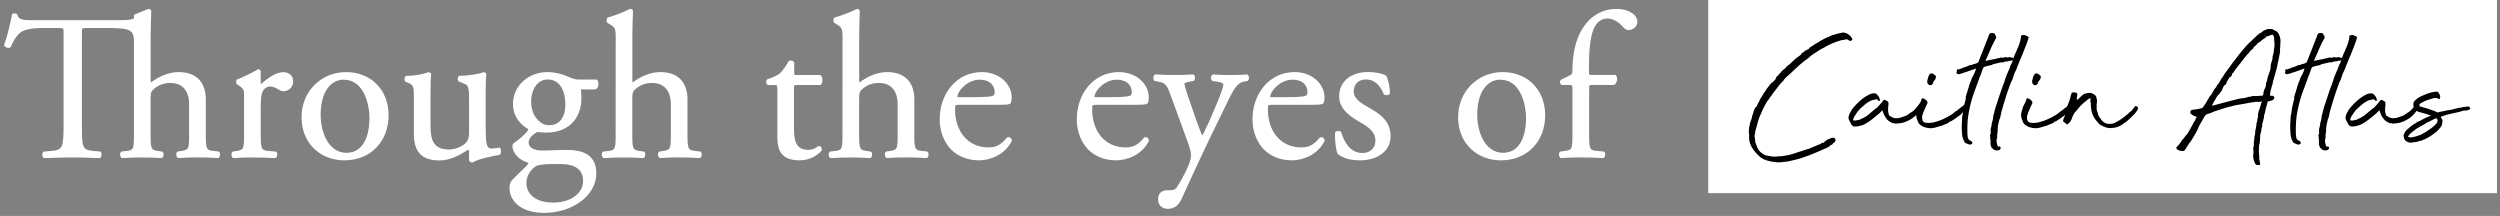
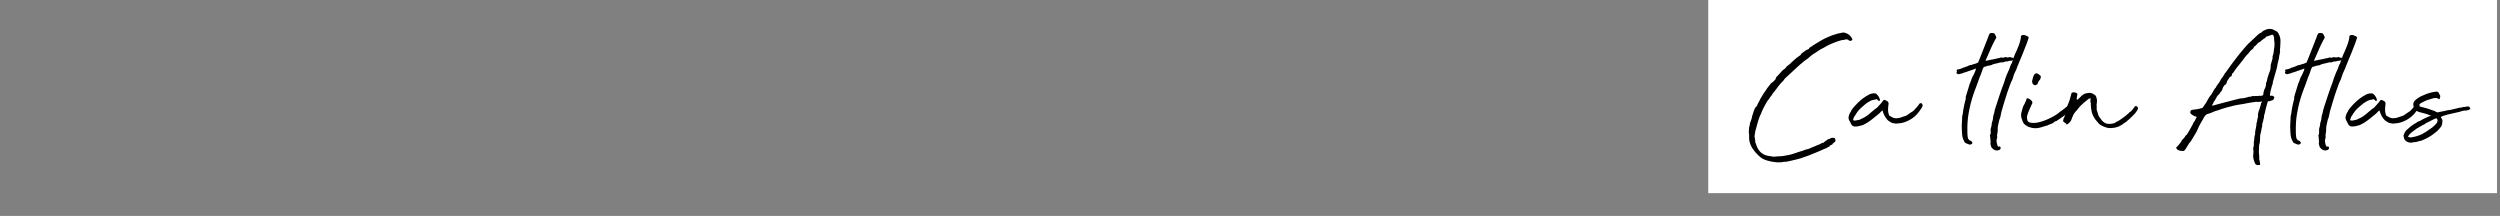
<svg xmlns="http://www.w3.org/2000/svg" width="521" height="45" fill="none">
  <rect width="100%" height="100%" fill="#808080" stroke="none" />
-   <path d="M13.41 7.06c0-1.33 0-1.37-1.29-1.37H9.33c-1.84 0-4.2.09-5.28 1.07-1.03.94-1.46 1.89-1.93 2.96-.34.26-.94.04-1.12-.3.7-1.93 1.34-4.67 1.64-6.39.13-.09.69-.13.82 0 .26 1.37 1.67 1.33 3.65 1.33h17.8c2.36 0 3.04-.26 3.17-.6v-.6L30.95 2c.17 0 .34.09.43.26-.04 1.29-.13 3.43-.13 5.32v9.01c0 .39.04.73.17.81 1.54-1.2 3.6-2.23 5.79-2.23 4.08 0 5.53 2.53 5.53 5.53v7.16c0 3.09.09 3.56 1.63 3.73l1.16.13c.3.21.21.94-.09 1.07-1.54-.09-2.79-.13-4.29-.13s-2.83.04-3.99.13c-.3-.13-.39-.86-.09-1.07l.86-.13c1.59-.26 1.63-.64 1.63-3.73v-6.13c0-2.75-1.33-4.59-4.07-4.59-1.46 0-2.57.51-3.35 1.16-.77.64-.9.86-.9 2.36v7.21c0 3.09.09 3.52 1.63 3.73l.9.13c.3.17.21.94-.09 1.07-1.29-.09-2.53-.13-4.03-.13-1.5 0-2.83.04-4.2.13-.3-.13-.39-.86-.09-1.07l1.07-.13c1.59-.17 1.63-.64 1.63-3.73V8.69c0-2.7-.99-3-6-3h-3.9c-1.29 0-1.24.04-1.24 1.46v19.09c0 4.5.09 5.15 2.57 5.36l1.37.13c.26.17.17.94-.09 1.07-2.44-.09-3.9-.13-5.62-.13-1.72 0-3.22.04-5.96.13-.26-.13-.34-.86 0-1.07l1.54-.13c2.44-.21 2.66-.86 2.66-5.36V7.06h.02zm37.61 13.3c0-1.67 0-1.89-1.16-2.66l-.39-.26c-.17-.17-.17-.64.04-.77.99-.34 3.26-1.46 4.33-2.1.21.04.34.13.34.3v2.49c0 .21.04.34.13.39 1.5-1.24 3.13-2.57 4.72-2.57 1.07 0 1.93.69 1.93 1.72 0 1.42-1.16 1.97-1.84 1.97-.43 0-.64-.13-.94-.3-.64-.43-1.29-.69-1.89-.69-.69 0-1.2.39-1.54.86-.43.6-.56 1.84-.56 3.3v5.83c0 3.09.09 3.6 1.72 3.73l1.54.13c.3.21.21.94-.09 1.07-2.02-.09-3.26-.13-4.76-.13s-2.83.04-3.95.13c-.3-.13-.39-.86-.09-1.07l.82-.13c1.59-.26 1.63-.64 1.63-3.73v-7.51h.01zm29.81 3.69c0 5.36-3.69 9.22-9.05 9.22-4.93 0-8.79-3.47-8.79-8.84 0-5.37 4.07-9.26 9.14-9.26s8.71 3.6 8.71 8.88h-.01zm-9.22-7.59c-2.83 0-4.93 2.7-4.93 7.42 0 3.9 1.76 8.11 5.53 8.11 3.77 0 4.93-3.95 4.93-7.25 0-3.65-1.46-8.28-5.53-8.28zm17.97 9.91c0 2.96.73 4.93 3.99 4.93 1.16 0 2.53-.47 3.47-1.29.56-.51.86-1.16.86-2.49v-7.03c0-2.79-.3-2.87-1.59-3.39l-.56-.21c-.3-.17-.3-.77.04-.94 1.72-.04 4.07-.34 5.02-.77.21.04.34.13.39.3-.09.81-.13 2.14-.13 3.73v7.21c0 3.39.13 4.68 1.33 4.68.51 0 1.07-.09 1.67-.21.26.21.3 1.07-.04 1.24-1.67.34-4.16.77-5.62 1.59-.21 0-.43-.13-.51-.3v-1.76c0-.39-.13-.6-.39-.6-1.29.81-3.39 2.23-5.92 2.23-3.77 0-5.19-1.89-5.19-5.36v-7.16c0-2.7 0-3.09-1.29-3.65l-.51-.21c-.26-.21-.21-.81.09-.94 1.97-.04 3.65-.43 4.59-.77.26.04.39.13.43.3-.09.73-.13 1.63-.13 3.73v7.16-.02zm34.69-9.65c.47.21.39 1.67-.26 1.76h-3.09c.09.73.09 1.46.09 2.19 0 2.96-1.76 6.82-7.21 6.82-.77 0-1.37-.09-1.89-.13-.52.3-1.89 1.12-1.89 2.36 0 .99.99 1.8 3 1.8 1.46 0 3.22-.13 5.1-.13 2.4 0 6.01.43 6.01 4.72 0 4.68-5.1 8.11-10.68 8.11-5.28 0-7.12-2.83-7.12-4.98 0-.69.17-1.24.47-1.59.73-.77 1.93-1.89 2.92-2.87.39-.39.73-.77.34-1.03-1.67-.43-3.13-1.89-3.13-3.39 0-.21.17-.39.64-.73.73-.47 1.54-1.2 2.27-1.97.21-.26.43-.6.43-.82-1.46-.77-3.22-2.44-3.22-5.19 0-3.69 3.17-6.48 6.99-6.48 1.63 0 3.13.43 4.12.86 1.37.6 1.67.69 2.62.69h3.49zm-8.96 17.32c-1.37 0-3.09.09-3.69.47-1.03.64-2.06 1.97-2.06 3.6 0 2.32 1.84 4.25 5.75 4.25s6.35-2.14 6.35-4.59c0-2.62-1.8-3.73-4.89-3.73h-1.46zm2.66-12.26c0-2.92-1.2-5.36-3.82-5.36-2.06 0-3.6 1.89-3.6 4.8s1.84 5.02 3.9 5.02c2.32 0 3.52-1.84 3.52-4.46zm10.5-13.3c0-2.53-.04-2.79-1.33-3.56l-.43-.26c-.21-.13-.21-.73 0-.86 1.07-.34 3.09-.99 4.63-1.8.17 0 .34.09.43.26-.04 1.29-.13 3.43-.13 5.32v9.01c0 .39.04.73.17.81 1.54-1.2 3.6-2.23 5.79-2.23 4.07 0 5.53 2.53 5.53 5.53v7.16c0 3.09.09 3.56 1.63 3.73l1.16.13c.3.21.21.94-.09 1.07-1.54-.09-2.79-.13-4.29-.13s-2.83.04-3.99.13c-.3-.13-.39-.86-.09-1.07l.86-.13c1.59-.26 1.63-.64 1.63-3.73v-6.13c0-2.75-1.33-4.59-4.07-4.59-1.46 0-2.57.51-3.35 1.16-.77.64-.9.86-.9 2.36v7.21c0 3.09.09 3.52 1.63 3.73l.9.13c.3.17.21.94-.09 1.07-1.29-.09-2.53-.13-4.03-.13-1.5 0-2.83.04-4.2.13-.3-.13-.39-.86-.09-1.07l1.07-.13c1.59-.17 1.63-.64 1.63-3.73V8.48h.02zm37.62 9.09c-.73 0-.77.13-.77 1.03v8.02c0 2.49.3 4.76 3.13 4.76.43 0 .82-.09 1.16-.21.39-.13.94-.6 1.07-.6.34 0 .51.47.43.73-.77.9-2.32 1.97-4.5 1.97-3.69 0-4.46-2.06-4.46-4.63v-9.82c0-1.16-.04-1.24-.9-1.24h-1.2c-.26-.17-.3-.64-.13-.9 1.24-.39 2.32-.94 2.75-1.33.56-.51 1.37-1.67 1.8-2.53.21-.09.73-.09.9.21v1.93c0 .77.04.81.77.81h4.76c.51.39.43 1.54.04 1.8h-4.85zm9.65-9.09c0-2.53-.04-2.79-1.33-3.56l-.43-.26c-.21-.13-.21-.73 0-.86 1.07-.34 3.09-.99 4.63-1.8.17 0 .34.09.43.26-.04 1.29-.13 3.43-.13 5.32v9.01c0 .39.04.73.17.81 1.54-1.2 3.6-2.23 5.79-2.23 4.07 0 5.53 2.53 5.53 5.53v7.16c0 3.09.09 3.56 1.63 3.73l1.16.13c.3.21.21.94-.09 1.07-1.54-.09-2.79-.13-4.29-.13s-2.83.04-3.99.13c-.3-.13-.39-.86-.09-1.07l.86-.13c1.59-.26 1.63-.64 1.63-3.73v-6.13c0-2.75-1.33-4.59-4.07-4.59-1.46 0-2.57.51-3.35 1.16-.77.64-.9.86-.9 2.36v7.21c0 3.09.09 3.52 1.63 3.73l.9.13c.3.17.21.94-.09 1.07-1.29-.09-2.53-.13-4.03-.13-1.5 0-2.83.04-4.2.13-.3-.13-.39-.86-.09-1.07l1.07-.13c1.59-.17 1.63-.64 1.63-3.73V8.48h.02zm24.31 13.21c-1.12 0-1.16.09-1.16 1.16 0 4.33 2.53 8.02 7.12 8.02 1.42 0 2.62-.43 3.95-2.1.43-.13.73.13.77.51-1.42 2.92-4.5 3.99-6.73 3.99-2.79 0-4.98-1.2-6.22-2.83-1.29-1.67-1.8-3.69-1.8-5.58 0-5.28 3.47-9.69 8.62-9.69 3.69 0 6.09 2.53 6.09 5.1 0 .6-.09.94-.17 1.12-.13.26-.73.3-2.53.3h-7.94zm2.66-1.29c3.17 0 4.12-.17 4.46-.43.13-.09.26-.26.26-.81 0-1.2-.81-2.7-3.3-2.7-2.49 0-4.72 2.32-4.76 3.73 0 .09 0 .21.3.21h3.05-.01zm25.91 1.29c-1.12 0-1.16.09-1.16 1.16 0 4.33 2.53 8.02 7.12 8.02 1.42 0 2.62-.43 3.95-2.1.43-.13.73.13.77.51-1.42 2.92-4.5 3.99-6.73 3.99-2.79 0-4.98-1.2-6.22-2.83-1.29-1.67-1.8-3.69-1.8-5.58 0-5.28 3.47-9.69 8.62-9.69 3.69 0 6.09 2.53 6.09 5.1 0 .6-.09.94-.17 1.12-.13.26-.73.3-2.53.3h-7.94zm2.66-1.29c3.17 0 4.12-.17 4.46-.43.13-.09.26-.26.26-.81 0-1.2-.81-2.7-3.3-2.7-2.49 0-4.72 2.32-4.76 3.73 0 .09 0 .21.3.21h3.05-.01zm10.2 21.11c0-1.16.77-1.72 1.72-1.72h.81c.69 0 1.12-.3 1.42-.77 1.24-1.93 2.1-3.73 2.49-4.76.13-.34.43-1.24.43-1.84 0-.86-.17-1.37-.73-2.96l-3.35-9.18c-.73-2.02-1.03-3.05-2.53-3.35l-1.07-.21c-.26-.21-.21-.94.13-1.07 1.37.09 2.66.13 4.08.13 1.16 0 2.36-.04 3.73-.13.34.13.39.86.09 1.07l-1.07.21c-.6.13-.94.26-.94.56 0 .51.99 3.3 1.24 4.03l1.37 3.95c.26.69 1.07 2.96 1.24 3.05.13-.09.81-1.42 1.59-3.17l1.46-3.39c.94-2.23 1.5-3.82 1.5-4.29 0-.3-.26-.6-1.03-.73l-1.33-.21c-.3-.21-.26-.94.09-1.07 1.37.09 2.66.13 3.77.13 1.11 0 2.06-.04 3.26-.13.34.17.39.81.09 1.07l-.73.13c-1.42.26-2.19 1.5-3.65 4.55l-2.4 4.93c-1.42 2.87-4.93 10.34-7.03 15.01-.73 1.63-1.76 2.02-2.75 2.02-1.24 0-1.89-.77-1.89-1.84l-.01-.02zm23.76-19.82c-1.12 0-1.16.09-1.16 1.16 0 4.33 2.53 8.02 7.12 8.02 1.42 0 2.62-.43 3.95-2.1.43-.13.73.13.77.51-1.42 2.92-4.5 3.99-6.73 3.99-2.79 0-4.98-1.2-6.22-2.83-1.29-1.67-1.8-3.69-1.8-5.58 0-5.28 3.47-9.69 8.62-9.69 3.69 0 6.09 2.53 6.09 5.1 0 .6-.09.94-.17 1.12-.13.26-.73.3-2.53.3h-7.94zm2.66-1.29c3.17 0 4.12-.17 4.46-.43.13-.09.26-.26.26-.81 0-1.2-.82-2.7-3.3-2.7s-4.72 2.32-4.76 3.73c0 .09 0 .21.3.21h3.04zm20.93-4.46c.39.94.69 2.32.69 3.47-.17.3-.81.39-1.03.13-.73-1.89-2.02-3.13-3.77-3.13s-2.75 1.07-2.75 2.62c0 1.76 1.8 2.7 3.3 3.56 2.27 1.29 4.38 2.75 4.38 5.79 0 3.26-3 4.89-6.18 4.89-2.02 0-3.52-.43-4.59-1.29-.34-.81-.6-2.92-.51-4.33.21-.26.77-.3.99-.04.73 2.36 2.1 4.42 4.55 4.42 1.54 0 2.87-.9 2.87-2.75 0-1.97-1.72-3.05-3.3-3.95-2.49-1.42-4.25-2.92-4.25-5.28 0-3.13 2.57-4.89 5.83-4.89 1.8 0 3.39.43 3.77.77v.01zm33.03 8.11c0 5.36-3.69 9.22-9.05 9.22-4.93 0-8.79-3.47-8.79-8.84 0-5.37 4.07-9.26 9.14-9.26s8.71 3.6 8.71 8.88h-.01zm-9.22-7.59c-2.83 0-4.93 2.7-4.93 7.42 0 3.9 1.76 8.11 5.53 8.11 3.77 0 4.93-3.95 4.93-7.25 0-3.65-1.46-8.28-5.53-8.28zm19.12 1.11c-.73 0-.73.09-.73 1.24v9.05c0 3.09.09 3.6 1.63 3.73l1.54.13c.3.21.21.94-.09 1.07-1.93-.09-3.17-.13-4.68-.13-1.51 0-2.83.04-4.12.13-.3-.13-.39-.86-.09-1.07l.99-.13c1.59-.21 1.63-.64 1.63-3.73v-9.05c0-1.16 0-1.24-.86-1.24h-1.5c-.26-.17-.3-.56-.13-.81l1.84-.9c.34-.17.64-.43.64-.86 0-2.49.3-5.15 1.33-7.55 1.07-2.44 3.47-5.45 7.72-5.45 2.27 0 4.2 1.03 4.2 2.57 0 .86-.82 1.54-1.63 1.54-.47 0-.73-.17-1.03-.51-.81-.94-2.02-1.89-3.43-1.89-1.33 0-2.4.81-3.05 2.36-.77 1.97-.94 5.1-.94 7.25v1.24c0 1.16 0 1.2.73 1.2h4.89c.47.43.17 1.63-.3 1.8h-4.59l.03.01z" fill="#fff" stroke="#fff" stroke-width=".29" stroke-linecap="round" stroke-linejoin="round" />
  <path d="M520.37 0H356v40.25h164.37V0z" fill="#fff" />
  <path d="M364.46 27.86v-.63c.03-.18.04-.35.04-.51 0-.16.04-.31.12-.47.03-.37.11-.72.25-1.06.14-.34.24-.69.29-1.06.08-.18.14-.37.2-.57.05-.2.12-.4.2-.61.03-.05.05-.11.08-.18.03-.06.05-.14.08-.22.08-.13.18-.24.29-.33.12-.09.19-.22.22-.37.05-.13.1-.24.16-.33.05-.09.1-.19.16-.29l.35-.71c.18-.29.36-.58.53-.86.17-.29.36-.56.57-.82.13-.24.28-.46.45-.67.17-.21.33-.42.49-.63.13-.16.27-.29.43-.39.08-.05.16-.12.24-.2l.2-.2c.16-.16.25-.3.27-.43.03-.13.08-.24.16-.31l.24-.24.82-.9c.08-.1.17-.2.27-.27.1-.08.22-.17.35-.27.13-.08.23-.18.29-.29.06-.12.15-.22.25-.29.31-.21.6-.44.86-.71.26-.26.55-.52.86-.78.1-.1.21-.19.31-.26.1-.06.22-.15.35-.26.08-.05.16-.1.24-.16.08-.05.16-.13.24-.24l.16-.24c.21-.13.41-.27.61-.43.2-.16.44-.29.73-.39.1-.05.17-.12.2-.2.1-.16.27-.29.51-.39.21-.16.44-.31.69-.47.25-.16.49-.3.73-.43.31-.21.62-.39.92-.55.3-.16.59-.3.88-.43.26-.1.5-.21.73-.31.22-.1.48-.2.77-.27.29-.1.58-.19.88-.26.3-.07.59-.12.88-.18.1-.03.2-.03.27 0 .42.08.78.24 1.08.49.3.25.52.53.65.84.05.16 0 .26-.16.31-.05.03-.12.05-.2.08-.08.03-.16.01-.24-.04a.91.91 0 01-.24-.16c-.13-.1-.34-.13-.63-.08-.13.05-.27.09-.41.1-.14.01-.28.03-.41.06-1.2.34-2.29.78-3.26 1.33-.21.13-.42.25-.63.35-.21.1-.42.22-.63.35-.31.21-.63.42-.96.63-.33.21-.65.43-.96.67-.26.26-.55.5-.86.71-.31.21-.61.45-.9.71l-.39.31-2.9 2.67c-.1.08-.25.24-.43.47l-.16.24c-.39.37-.73.75-1.02 1.14-.29.39-.59.78-.9 1.18-.13.13-.24.27-.33.43-.09.16-.19.3-.29.43-.13.13-.25.29-.35.47-.1.18-.24.35-.39.51-.24.39-.46.8-.69 1.22-.22.42-.43.85-.61 1.3-.03.16-.09.3-.2.43-.21.5-.39 1-.53 1.51s-.28 1.01-.41 1.51c-.08.18-.12.37-.14.55-.01.18-.05.38-.1.59-.03.18-.03.37 0 .55.08.37.12.71.12 1.02 0 .1.04.17.12.2.16.6.39 1.11.71 1.53.13.16.27.3.43.43.16.13.35.26.59.39.29.13.59.22.92.27.33.05.65.1.96.16.13 0 .26 0 .39-.02.13-.01.26-.02.39-.02.05 0 .12 0 .2-.02.08-.01.16-.02.24-.02.37 0 .73-.03 1.08-.1.35-.07.69-.12 1-.18.44-.1.89-.24 1.33-.39.44-.15.89-.3 1.33-.43.18-.05.35-.11.51-.18.16-.06.34-.12.55-.18.21-.03.39-.08.55-.16.29-.13.56-.25.82-.35.26-.1.54-.22.82-.35.13-.05.27-.1.43-.16.16-.05.3-.13.43-.24l.12-.08c.21.03.36-.02.45-.14.09-.12.23-.23.41-.33.1-.08.17-.13.2-.16s.04-.05.04-.06c0-.01.02-.02.06-.02.04 0 .12-.03.25-.08.1 0 .18-.03.24-.08.18-.16.43-.21.75-.16h.08c.05 0 .1.03.16.08.05.05.09.1.12.16 0 .05 0 .11.02.18.01.07.02.12.02.18 0 .03 0 .04-.02.04s-.02.01-.02.04v.04l-.27.27c-.13.08-.21.14-.24.18-.03.04-.04.07-.04.1s-.01.05-.04.06c-.03.01-.1.06-.24.14-.24.08-.34.14-.31.18.03.04-.05.11-.24.22-.24.1-.37.17-.39.2-.03.03-.03.04-.02.04.01 0 0 0-.04.02-.04.01-.18.06-.41.14l-.35.16c-.52.24-1.03.45-1.51.65s-.99.4-1.51.61l-.78.27c-.55.21-1.12.39-1.71.53-.59.14-1.17.28-1.75.41l-.55.08h-.22c-.09 0-.18.01-.25.04-.63.1-1.24.1-1.84 0-.08-.03-.22-.04-.43-.04-.18-.05-.37-.1-.57-.14-.2-.04-.41-.1-.65-.18-.52-.16-.97-.4-1.35-.73-.38-.33-.75-.71-1.12-1.16-.34-.42-.62-.86-.82-1.33-.21-.5-.31-.99-.31-1.49v-.82h-.04l-.02-.01zm30.42-2.16c-.24 0-.45-.04-.63-.12-.21-.1-.42-.23-.63-.37-.21-.14-.38-.32-.51-.53-.34-.44-.59-.95-.75-1.53 0-.08-.04-.12-.12-.12l-.67.67c-.39.31-.78.63-1.16.94-.38.31-.77.6-1.16.86-.26.16-.52.3-.77.43s-.52.22-.8.27c-.29.1-.62.16-.98.16-.47.05-.81-.18-1.02-.71l-.31-.59c-.16-.31-.17-.65-.04-1.02.05-.21.14-.41.26-.59s.22-.37.29-.55l.43-.55c.37-.42.75-.82 1.16-1.2.41-.38.83-.71 1.28-1l.67-.39c.37-.21.76-.31 1.18-.31.24 0 .41.07.51.2.34.31.56.69.67 1.14 0 .05-.03.13-.08.24-.08.05-.13.05-.16 0l-.27-.24c-.13-.13-.25-.16-.35-.08-.21.05-.42.1-.63.14-.21.04-.42.12-.63.26-.47.24-.9.55-1.3.94-.1.05-.2.13-.27.24-.55.42-1.03.99-1.45 1.73-.21.24-.35.54-.43.9-.05.1-.03.16.08.16.08.03.16.04.24.04h.2c.18-.05.37-.09.57-.12.2-.03.37-.09.53-.2.76-.31 1.44-.76 2.04-1.33l.94-.78c.08-.05.15-.1.22-.14.06-.04.12-.08.18-.14.21-.24.41-.46.61-.67.2-.21.4-.46.61-.75.13-.18.29-.22.47-.12.1.05.22.11.35.18.13.07.22.15.27.26.03.1.05.19.06.26.01.07 0 .15-.02.26-.03.16-.05.33-.06.51-.01.18-.02.37-.02.55 0 .45.09.85.27 1.22.05.05.11.09.18.1.07.01.12.05.18.1.37.24.75.35 1.14.33.39-.01.79-.1 1.18-.26.21-.08.39-.14.55-.18.16-.04.34-.12.55-.26.34-.26.63-.46.86-.59.24-.13.5-.37.79-.71.08-.08.22-.24.43-.49s.34-.42.39-.53l.12-.08s.06-.04.18-.04.18.01.18.04l.16.24c.08.18.02.43-.18.73-.2.3-.35.52-.45.65-.55.78-1.24 1.4-2.06 1.84-.82.45-1.6.68-2.34.71-.05 0-.17.01-.35.04-.18.03-.3.01-.35-.04l-.03-.01z" fill="#000" />
-   <path d="M401.86 26.68c-.13 0-.27-.03-.43-.08-.16-.05-.34-.1-.55-.16-.39-.21-.68-.4-.86-.57-.18-.17-.34-.48-.47-.92-.21-.47-.26-.95-.16-1.45l.35-1.26c.13-.24.26-.48.39-.75.13-.26.24-.51.31-.75.03 0 .03-.01 0-.04s-.03-.05 0-.08c.03-.05.08-.09.16-.12s.14-.03.2 0c.1.05.2.1.27.14.08.04.16.09.24.14.03.03.04.05.04.06 0 .01.03.03.08.06.16.16.24.3.26.43.01.13-.05.3-.18.51l-.67 1.53c-.08.24-.15.47-.22.71s-.07.47-.02.71c.03.45.26.7.69.77.43.07.83.07 1.2.02s.77-.15 1.22-.29c.44-.14.88-.31 1.31-.51.43-.2.84-.41 1.22-.63.38-.22.7-.44.96-.65.16-.13.25-.21.27-.24a.09.09 0 01.08-.04c.03 0 .06-.02.12-.06.05-.04.18-.14.39-.29.08-.08.2-.18.35-.29.16-.12.27-.22.35-.29.1-.05.23-.14.37-.26.14-.12.29-.23.43-.33s.27-.17.39-.2.22.01.29.12c.05.1.04.23-.04.37a.38.38 0 000 .41l-.08.24c-.05.13-.12.21-.2.24-.08.03-.18.05-.31.08-.18.16-.35.3-.51.43-.16.13-.31.29-.47.47-.26.21-.47.37-.63.47-.16.1-.29.2-.41.29-.12.09-.24.18-.37.26-.13.08-.29.18-.47.31 0 .03-.07.05-.2.08s-.21.05-.24.08a1.4 1.4 0 01-.63.43c-.24.08-.55.21-.94.39-.39.1-.84.24-1.35.39-.51.15-1.03.2-1.55.12h.02zm.36-8.91a.698.698 0 00-.2-.08c-.05-.03-.09-.05-.12-.08s-.07-.06-.12-.12a.956.956 0 01-.12-.71c.05-.21.1-.42.16-.63.05-.21.16-.42.31-.63 0-.13.03-.17.08-.12.16-.08.29-.12.39-.12.24.08.46.22.67.43.13.08.19.16.18.26-.01.09-.03.2-.06.33 0 .05-.01.1-.04.14-.03.04-.05.09-.08.14-.18.21-.34.46-.47.75.08.05.07.09-.04.12-.13.21-.31.31-.55.31l.01.01z" fill="#000" />
  <path d="M409.63 20.4c.03-.16.06-.3.1-.43.04-.13.07-.26.1-.39 0 .03.03-.05.08-.22.05-.17.12-.39.2-.65.08-.26.16-.53.24-.8.08-.27.16-.5.24-.69.13-.29.21-.49.24-.61s.1-.32.24-.61c.05-.08.12-.2.2-.35.08-.16.16-.33.24-.51.08-.18.14-.35.2-.51.05-.16.08-.27.08-.35l-.04.04h-.04c-.05-.05-.09-.04-.12.04l-.71.24-1.1.39c-.13.05-.22.08-.25.08h-.08s-.03 0-.06.02c-.03.01-.09.05-.2.1-.13.05-.28.1-.45.14-.17.04-.36.09-.57.14-.1 0-.22-.05-.35-.16-.1-.05-.12-.14-.06-.26.07-.12.09-.19.06-.22l-.04-.04c-.03-.18.02-.29.14-.31.12-.03.23-.04.33-.04l.78-.27s.05-.06.08-.1c.03-.04.08-.03.16.02.21-.1.38-.17.51-.2.1-.05.18-.08.24-.08.16-.1.32-.18.49-.22.17-.04.33-.07.49-.1.05-.03.1-.05.16-.08s.1-.04.16-.04c.13-.03.25-.06.35-.1.1-.04.22-.08.35-.14.18-.08.27-.14.27-.2 0-.03.01-.05.04-.08v-.04l.24-.59 1.73-4.4c.03-.05.05-.12.08-.22.03-.09.06-.2.12-.33l.12-.2c.05-.13.21-.2.47-.2s.46.05.59.16c.03.05.06.12.1.2.04.08.08.16.14.24.03.05.05.13.08.24.03.1.01.2-.04.27-.45.78-.82 1.54-1.14 2.28-.31.73-.65 1.5-1.02 2.32-.05.05-.05.07.02.06a.2.2 0 01.14.02c.55-.13.97-.22 1.28-.27.3-.05.7-.14 1.2-.27.16 0 .3-.03.43-.1a.39.39 0 01.39.02c.05-.03.12-.03.2-.02.08.01.14 0 .2-.06.24-.08.47-.06.71.04.1-.05.18-.07.24-.04.16-.08.31-.08.45-.02.14.07.31.1.49.1.05-.03.07-.01.06.04-.01.05 0 .08.02.08.08 0 .12.02.14.06.01.04 0 .06-.06.06-.13.05-.18.11-.16.18.03.07.03.1 0 .1-.21.05-.41.09-.59.1-.18.01-.38.06-.59.14-.13 0-.26 0-.37.02-.12.01-.24.05-.37.1l-.16.08c-.29-.03-.6 0-.92.1-.33.09-.65.16-.96.22-.16.05-.28.1-.37.14-.09.04-.2.09-.33.14l-.67.12-.59.2c-.13 0-.2.03-.22.08-.01.05-.05.1-.1.16-.03.03-.07.13-.14.31s-.13.38-.2.59c-.07.21-.14.41-.22.59-.08.18-.13.3-.16.35-.31.92-.63 1.78-.94 2.59-.31.81-.59 1.64-.82 2.49-.24.85-.43 1.75-.59 2.69-.16.94-.24 1.99-.24 3.14 0 .63.01 1.08.04 1.35s.06.46.1.57c.04.1.08.17.12.2.04.03.08.09.14.2.16.03.29.09.41.18s.19.19.22.29c.03.1 0 .2-.1.29-.09.09-.27.14-.53.14-.05 0-.1-.03-.16-.08-.37-.13-.6-.23-.69-.29-.09-.06-.19-.23-.29-.49-.21-.37-.33-.86-.37-1.49-.04-.63-.06-1.18-.06-1.65l.08-1.45c0-.26.01-.44.04-.55.03-.1.06-.29.12-.55.03-.34.1-.8.22-1.39.12-.59.23-1.05.33-1.39l.08-.35-.07-.05z" fill="#000" />
  <path d="M414.74 28.41c-.05-.16-.04-.27.04-.35.05-.13.08-.27.08-.41v-.45c-.03-.18 0-.37.06-.57.07-.2.11-.4.14-.61 0-.18.03-.35.08-.51.05-.16.1-.34.16-.55l.12-.9c.1-.26.18-.52.22-.77.04-.25.11-.52.22-.8v-.08c.05-.13.16-.46.33-.98s.35-1.08.55-1.67c.2-.59.38-1.12.55-1.59.17-.47.27-.72.29-.75.1-.29.19-.56.26-.8.06-.25.16-.52.29-.8.03-.13.08-.27.16-.43.08-.16.14-.31.2-.47.16-.29.27-.56.35-.82.08-.26.18-.52.31-.78.05-.03.08-.05.08-.08.16-.44.31-.88.45-1.3.14-.42.32-.84.53-1.26.16-.37.31-.73.45-1.08.14-.35.27-.74.37-1.16l.08-.35c0-.08.01-.15.04-.22.03-.06.03-.15 0-.26 0-.13.13-.24.39-.31.21-.03.41 0 .59.08s.35.16.51.24c.05.05.09.11.12.18.03.07.01.14-.04.22-.16.52-.33 1.03-.53 1.51s-.4 1-.61 1.55l-.9 2.16c-.03.05-.04.1-.04.14 0 .04-.03.09-.08.14-.1.26-.2.5-.27.73-.08.22-.18.45-.31.69-.18.37-.33.74-.43 1.12-.1.38-.26.75-.47 1.12-.05.18-.12.36-.2.53-.08.17-.14.36-.2.57-.05.13-.14.36-.25.69-.12.33-.24.7-.37 1.12l-.39 1.26c-.13.42-.24.77-.31 1.06-.05.18-.11.38-.18.59-.07.21-.11.41-.14.59-.05.24-.1.46-.14.67-.04.21-.11.42-.22.63-.1.45-.2.84-.27 1.2s-.1.69-.08 1c0 .24-.03.47-.08.71s-.07.48-.04.75c.03.08.03.14 0 .2-.03.05-.05.12-.08.2-.05.21-.06.44-.02.69.04.25.1.49.18.73l.08.08c0 .05.01.09.04.12s.05.03.08 0c.13-.08.24-.08.33 0 .09.08.13.18.12.29-.01.11-.08.23-.2.33-.12.1-.32.16-.61.16-.31 0-.59-.12-.82-.35-.18-.13-.3-.28-.35-.45-.05-.17-.1-.36-.16-.57.05-.26.06-.52.02-.77-.04-.25-.06-.49-.06-.73l-.02-.07zm8.98-1.73c-.13 0-.27-.03-.43-.08-.16-.05-.34-.1-.55-.16-.39-.21-.68-.4-.86-.57-.18-.17-.34-.48-.47-.92-.21-.47-.26-.95-.16-1.45l.35-1.26c.13-.24.26-.48.39-.75.13-.26.24-.51.31-.75.03 0 .03-.01 0-.04s-.03-.05 0-.08c.03-.05.08-.09.16-.12s.14-.03.2 0c.1.05.2.1.27.14.08.04.16.09.24.14.03.03.04.05.04.06 0 .01.03.03.08.06.16.16.24.3.26.43.01.13-.05.3-.18.51l-.67 1.53c-.08.24-.15.47-.22.71s-.07.47-.02.71c.03.45.26.7.69.77.43.07.83.07 1.2.02s.77-.15 1.22-.29c.44-.14.88-.31 1.31-.51.43-.2.84-.41 1.22-.63.38-.22.7-.44.96-.65.16-.13.25-.21.27-.24a.09.09 0 01.08-.04c.03 0 .06-.02.12-.06.05-.04.18-.14.39-.29.08-.08.2-.18.35-.29.16-.12.27-.22.35-.29.1-.05.23-.14.37-.26.14-.12.29-.23.43-.33s.27-.17.39-.2.22.01.29.12c.05.1.04.23-.04.37a.38.38 0 000 .41l-.08.24c-.05.13-.12.21-.2.24-.08.03-.18.05-.31.08-.18.16-.35.3-.51.43-.16.13-.31.29-.47.47-.26.21-.47.37-.63.47-.16.1-.29.2-.41.29-.12.09-.24.18-.37.26-.13.08-.29.18-.47.31 0 .03-.07.05-.2.08s-.21.05-.24.08a1.4 1.4 0 01-.63.43c-.24.08-.55.21-.94.39-.39.1-.84.24-1.35.39-.51.15-1.03.2-1.55.12h.02zm.36-8.91a.698.698 0 00-.2-.08c-.05-.03-.09-.05-.12-.08s-.07-.06-.12-.12a.956.956 0 01-.12-.71c.05-.21.1-.42.16-.63.05-.21.16-.42.31-.63 0-.13.03-.17.08-.12.16-.08.29-.12.39-.12.24.08.46.22.67.43.13.08.19.16.18.26-.01.09-.03.2-.06.33 0 .05-.01.1-.04.14-.03.04-.05.09-.08.14-.18.21-.34.46-.47.75.08.05.07.09-.04.12-.13.21-.31.31-.55.31l.01.01z" fill="#000" />
  <path d="M440.83 25.54c.21-.13.39-.23.53-.29.14-.06.32-.18.53-.33.63-.42 1.22-.88 1.77-1.37.1-.13.2-.22.29-.26.09-.04.19-.12.29-.26l.31-.35c.05-.1.09-.16.12-.16s.08-.08.16-.24v-.08s.05-.04.16-.04c.05-.05.12-.07.22-.04.09.03.16.07.22.14.05.07.09.14.12.22.03.08.01.16-.04.24-.03.16-.04.22-.04.2 0-.02-.05.03-.16.16-.05.13-.1.22-.14.26-.04.04-.12.15-.26.33l-.75.75c-.21.21-.48.46-.82.75-.13.13-.28.25-.45.35-.17.1-.33.22-.49.35-.24.16-.48.3-.75.43-.26.13-.54.22-.82.27-.16.05-.31.08-.47.08-.16 0-.3.01-.43.04-.42.03-.86-.05-1.33-.24-.47-.18-.84-.38-1.1-.59-.24-.26-.46-.52-.67-.77-.21-.25-.39-.53-.55-.84-.21-.37-.35-.79-.43-1.28-.08-.48-.12-.91-.12-1.28.03-.05.01-.16-.04-.31a.717.717 0 01-.04-.41c.03-.14.03-.28 0-.41.03-.03.03-.05 0-.08s-.05-.03-.08 0c-.16.05-.29.12-.41.22-.12.09-.23.18-.33.26-.37.29-.71.59-1.04.9-.33.31-.63.67-.92 1.06-.24.24-.44.48-.63.75-.05.08-.11.19-.18.33-.07.14-.13.3-.2.47-.07.17-.13.34-.2.51-.07.17-.14.29-.22.37-.05.08-.12.15-.2.22-.08.07-.16.14-.24.22-.05.08-.17.12-.35.12-.1 0-.13-.01-.08-.04s.05-.07 0-.12l-.51-.35c-.13-.16-.14-.31-.04-.47 0-.16.03-.26.08-.31.1-.18.2-.41.27-.69.08-.27.15-.56.22-.86.06-.3.14-.59.22-.86.08-.27.17-.52.27-.73l.16-.43c.03-.05.06-.15.1-.29.04-.14.08-.29.12-.45.04-.16.08-.3.12-.43.04-.13.07-.24.1-.31-.03-.16.08-.26.31-.31.37-.05.67.03.9.24.03.03.03.1.02.22a3.1 3.1 0 01-.06.39 3.1 3.1 0 00-.06.39c-.01.12 0 .19.02.22.05.08.1.09.16.04.18-.16.38-.34.59-.55.21-.21.41-.38.59-.51.21-.13.42-.22.63-.25.21-.04.42-.07.63-.1h.2c.37.08.71.25 1.02.51.1.05.18.18.24.39.05.18.09.35.12.51.03.16.03.31 0 .47 0 .16-.01.29-.04.41s-.03.28 0 .49v.27c-.03.29 0 .55.1.79.09.24.16.48.22.75.05.1.1.22.16.33.05.12.12.2.2.26.1.16.2.29.27.41.08.12.18.23.31.33.37.37.8.55 1.31.55s.95-.08 1.31-.24v-.04zm34.34-14.91c0 .13-.03.33-.08.59 0 .1-.03.21-.08.31-.03.29-.07.58-.14.86-.07.29-.14.59-.22.9-.03.16-.05.32-.08.49-.03.17-.07.35-.12.53-.1.39-.22.78-.33 1.18-.12.39-.23.78-.33 1.18-.08.18-.12.37-.14.55-.01.18-.06.37-.14.55-.05.16-.1.32-.14.49-.04.17-.08.35-.14.53-.05.16-.09.32-.1.49-.01.17-.05.35-.1.53.03 0 .04.01.04.04 0 .05.01.08.04.08.05.03.14.03.25.02.12-.01.2 0 .26.02.05 0 .12.04.2.12.08.08.13.14.16.2 0 .05-.03.14-.1.27s-.12.22-.18.27c-.05.03-.14.06-.26.1-.12.04-.2.06-.25.06a.28.28 0 01-.2.08c-.1.05-.19.06-.26.02-.07-.04-.11 0-.14.1-.1.39-.2.75-.29 1.06-.09.31-.18.67-.25 1.06-.05.21-.1.4-.16.57-.05.17-.08.36-.08.57 0 .08-.02.16-.06.26-.04.09-.06.19-.06.29-.05.21-.11.42-.18.63-.07.21-.09.43-.06.67-.08.21-.13.43-.16.65-.03.22-.07.44-.12.65-.1.31-.16.62-.16.92 0 .3-.01.6-.04.88-.03.08-.03.15-.02.22.01.07 0 .12-.02.18-.08.21-.12.43-.14.67-.01.24-.02.46-.02.67-.03.34-.02.67.02 1 .04.33.05.66.02 1 .05.16.09.32.12.49.03.17.05.33.08.49.05.18-.03.27-.24.27h-.35a.584.584 0 01-.47-.35.28.28 0 01-.08-.2c-.21-.5-.31-.95-.31-1.37.03-.26.05-.51.06-.75.01-.24 0-.46-.06-.67v-.16c.1-.29.15-.56.14-.82-.01-.26 0-.54.06-.82.03-.13.04-.31.04-.55l.08-.43c0-.05.01-.1.04-.14.03-.04.04-.08.04-.14 0-.34.03-.67.1-.98.06-.31.12-.64.18-.98 0-.18.01-.33.04-.43.08-.18.12-.37.14-.57.01-.2.06-.4.14-.61.03-.05.03-.1.02-.14a.521.521 0 01-.02-.14c0-.44.09-.86.27-1.26l.12-.39c.05-.18.1-.33.14-.43.04-.1.07-.26.1-.47 0-.05.02-.1.06-.14.04-.04.07-.08.1-.14.03-.1.03-.16 0-.16s-.1.01-.24.04c-.21.05-.43.07-.65.04-.22-.03-.44-.01-.65.04-.65.08-1.35.2-2.08.35-.44.08-.88.15-1.31.22-.43.07-.87.16-1.31.29l-.98.24c-.34.1-.66.2-.96.29-.3.09-.61.2-.92.33-.37.08-.72.2-1.06.35-.34.16-.69.29-1.06.39-.29.08-.51.25-.67.51-.1.13-.18.26-.24.37-.05.12-.12.24-.2.37-.21.37-.37.64-.47.82-.1.18-.2.35-.27.51-.08.16-.16.33-.24.53-.08.2-.21.46-.39.8l-.75 1.26c-.13.21-.22.36-.27.45-.05.09-.1.16-.16.22-.05.05-.11.12-.18.2-.07.08-.15.21-.25.39l-.43.67c-.05.13-.12.24-.2.31-.16.29-.41.39-.75.31-.24 0-.48-.06-.75-.2a.462.462 0 01-.27-.24c-.16-.16-.14-.3.04-.43.18-.18.35-.37.51-.57.16-.2.3-.4.43-.61.1-.18.18-.3.24-.35l.14-.14.14-.14c.05-.05.13-.17.24-.35.05-.05.08-.1.1-.14.01-.04.03-.07.06-.1.03.05.11-.03.26-.24.14-.21.29-.45.45-.73.16-.27.31-.54.45-.8s.23-.42.26-.47c.05-.1.1-.21.14-.31.04-.1.1-.2.18-.27.1-.13.18-.27.24-.43.05-.16.13-.3.24-.43.03-.03.03-.06 0-.1-.03-.04-.05-.07-.08-.1-.21-.05-.37-.1-.47-.16-.26-.13-.47-.27-.63-.43-.1-.1-.14-.22-.12-.35.03-.24.14-.39.35-.47.13 0 .24-.01.31-.04.58-.05 1.09-.14 1.53-.27.08 0 .17-.03.27-.08s.16-.09.16-.12c.18-.26.36-.52.53-.77.17-.25.32-.5.45-.77l.47-.78c.13-.13.25-.27.35-.43.1-.16.2-.31.27-.47.08-.13.15-.26.22-.39.06-.13.16-.26.29-.39.08-.08.12-.13.12-.16.13-.26.29-.5.47-.73.18-.22.34-.46.47-.73.08-.16.17-.3.27-.43s.21-.27.31-.43c.1-.16.2-.31.27-.45.08-.14.18-.28.31-.41l.67-.94c.31-.44.64-.89.98-1.33.34-.44.68-.89 1.02-1.33l.94-1.14c.16-.18.31-.37.47-.55.16-.18.33-.37.51-.55a.76.76 0 01.2-.2l1.96-1.84c.21-.16.37-.26.47-.31.1-.03.21-.09.31-.2.13-.13.28-.24.45-.31.17-.08.36-.16.57-.24.31-.08.64-.09.98-.04.08 0 .17.03.27.08l.67.35c.21.1.38.29.51.55.26.47.39.97.39 1.49 0 .18 0 .37-.02.55-.01.18-.02.37-.02.55l-.08.98.04.02zm-9.81 4.51v.04c-.08.08-.12.1-.12.08-.03.08-.05.15-.08.22s-.05.16-.08.29a.36.36 0 01-.22.2c-.09.03-.16.08-.22.16-.13.21-.26.4-.37.57-.12.17-.2.37-.26.61 0 .05-.04.12-.12.2-.03.08-.1.14-.24.2-.18.16-.34.41-.47.75-.05.26-.18.5-.39.71-.05.03-.08.05-.08.08s-.01.05-.04.08c-.05.05-.09.1-.1.16-.01.05-.05.1-.1.16-.16.1-.28.22-.37.35-.09.13-.18.27-.25.43-.05.08-.1.16-.14.24-.04.08-.08.17-.14.27-.05.05-.1.11-.16.18-.05.07-.09.15-.12.26-.03.1-.07.19-.12.26-.05.07-.1.15-.16.26v.08l.08.04 2.2-.59 2.43-.63.47-.12c.21-.05.41-.1.61-.14.2-.04.4-.06.61-.06.21-.03.41-.07.59-.12.18-.05.38-.1.59-.16.03-.03.06-.04.12-.04.18.03.35 0 .51-.08.16-.08.34-.09.55-.04.1 0 .17-.01.2-.04h.47c.13 0 .29-.01.47-.04h.35c.24 0 .38-.12.43-.35v-.08c.03-.31.1-.63.24-.94.21-.37.31-.75.31-1.14 0-.1.03-.21.08-.31.08-.18.13-.36.16-.53.03-.17.06-.35.12-.53.08-.21.14-.41.2-.59.05-.18.12-.37.2-.55.13-.34.2-.69.2-1.06 0-.13.01-.27.04-.41.03-.14.06-.28.12-.41.05-.21.11-.42.18-.63.06-.21.08-.42.06-.63 0-.03 0-.05.02-.08.01-.03.02-.05.02-.08.1-.29.17-.57.2-.84s.06-.56.12-.84c.03-.21.04-.4.04-.57v-.57c-.03-.13-.05-.27-.06-.43-.01-.16-.02-.31-.02-.47 0-.1-.01-.2-.04-.27-.03-.08-.07-.17-.12-.27-.05-.13-.16-.17-.31-.12-.08 0-.13.01-.16.04-.13.05-.25.1-.37.14-.12.04-.26.09-.41.14-.16 0-.27.06-.33.18-.07.12-.16.2-.29.26-.08.03-.14.07-.2.12a.61.61 0 01-.16.12c-.05.05-.11.1-.18.14-.07.04-.12.09-.18.14l-.12.16c-.29.1-.51.26-.67.47-.16.21-.35.39-.59.55h-.04s-.04.01-.04.04c-.03.16-.08.28-.18.37-.09.09-.2.18-.33.26l-.16.16-.16.16c-.1.16-.22.31-.35.45-.13.14-.27.29-.43.45l-.59.75c-.08.13-.18.26-.29.39-.12.13-.22.26-.29.39-.5.58-.94 1.15-1.33 1.73l-.24.35v-.08zm12.72 5.26c.03-.16.06-.3.1-.43.04-.13.07-.26.1-.39 0 .03.03-.05.08-.22.05-.17.12-.39.2-.65.08-.26.16-.53.24-.8.08-.27.16-.5.24-.69.13-.29.21-.49.24-.61s.1-.32.24-.61c.05-.08.12-.2.2-.35.08-.16.16-.33.24-.51.08-.18.14-.35.2-.51.05-.16.08-.27.08-.35l-.04.04h-.04c-.05-.05-.09-.04-.12.04l-.71.24-1.1.39c-.13.05-.22.08-.25.08h-.08s-.03 0-.06.02c-.03.01-.09.05-.2.1-.13.05-.28.1-.45.14-.17.04-.36.09-.57.14-.1 0-.22-.05-.35-.16-.1-.05-.12-.14-.06-.26.07-.12.09-.19.06-.22l-.04-.04c-.03-.18.02-.29.14-.31.12-.03.23-.04.33-.04l.78-.27s.05-.06.08-.1c.03-.04.08-.03.16.02.21-.1.38-.17.51-.2.1-.05.18-.08.24-.08.16-.1.32-.18.49-.22.17-.04.33-.07.49-.1.05-.03.1-.05.16-.08s.1-.04.16-.04c.13-.03.25-.06.35-.1.1-.04.22-.08.35-.14.18-.08.27-.14.27-.2 0-.03.01-.05.04-.08v-.04l.24-.59 1.73-4.4c.03-.05.05-.12.08-.22.03-.09.06-.2.12-.33l.12-.2c.05-.13.21-.2.47-.2s.46.05.59.16c.03.05.06.12.1.2.04.08.08.16.14.24.03.05.05.13.08.24.03.1.01.2-.04.27-.45.78-.82 1.54-1.14 2.28-.31.73-.65 1.5-1.02 2.32-.05.05-.05.07.02.06a.2.2 0 01.14.02c.55-.13.97-.22 1.28-.27.3-.05.7-.14 1.2-.27.16 0 .3-.03.43-.1a.39.39 0 01.39.02c.05-.03.12-.03.2-.02.08.01.14 0 .2-.06.24-.08.47-.06.71.04.1-.05.18-.07.24-.04.16-.08.31-.08.45-.02.14.07.31.1.49.1.05-.03.07-.01.06.04-.01.05 0 .08.02.08.08 0 .12.02.14.06.01.04 0 .06-.06.06-.13.05-.18.11-.16.18.03.07.03.1 0 .1-.21.05-.41.09-.59.1-.18.01-.38.06-.59.14-.13 0-.26 0-.37.02-.12.01-.24.05-.37.1l-.16.08c-.29-.03-.6 0-.92.1-.33.09-.65.16-.96.22-.16.05-.28.1-.37.14-.09.04-.2.09-.33.14l-.67.12-.59.2c-.13 0-.2.03-.22.08-.01.05-.05.1-.1.16-.03.03-.07.13-.14.31s-.13.38-.2.59c-.07.21-.14.41-.22.59-.08.18-.13.3-.16.35-.31.92-.63 1.78-.94 2.59-.31.81-.59 1.64-.82 2.49-.24.85-.43 1.75-.59 2.69-.16.94-.24 1.99-.24 3.14 0 .63.01 1.08.04 1.35s.06.46.1.57c.04.1.08.17.12.2.04.03.08.09.14.2.16.03.29.09.41.18s.19.19.22.29c.03.1 0 .2-.1.29-.09.09-.27.14-.53.14-.05 0-.1-.03-.16-.08-.37-.13-.6-.23-.69-.29-.09-.06-.19-.23-.29-.49-.21-.37-.33-.86-.37-1.49-.04-.63-.06-1.18-.06-1.65l.08-1.45c0-.26.01-.44.04-.55.03-.1.06-.29.12-.55.03-.34.1-.8.22-1.39.12-.59.23-1.05.33-1.39l.08-.35-.07-.05z" fill="#000" />
  <path d="M483.18 28.41c-.05-.16-.04-.27.04-.35.05-.13.08-.27.08-.41v-.45c-.03-.18 0-.37.06-.57.07-.2.11-.4.14-.61 0-.18.03-.35.08-.51.05-.16.1-.34.16-.55l.12-.9c.1-.26.18-.52.22-.77.04-.25.11-.52.22-.8v-.08c.05-.13.16-.46.33-.98s.35-1.08.55-1.67c.2-.59.38-1.12.55-1.59.17-.47.27-.72.29-.75.1-.29.19-.56.26-.8.06-.25.16-.52.29-.8.03-.13.08-.27.16-.43.08-.16.14-.31.2-.47.16-.29.27-.56.35-.82.08-.26.18-.52.31-.78.05-.03.08-.05.08-.08.16-.44.31-.88.45-1.3.14-.42.32-.84.53-1.26.16-.37.31-.73.45-1.08.14-.35.27-.74.37-1.16l.08-.35c0-.08.01-.15.04-.22.03-.06.03-.15 0-.26 0-.13.13-.24.39-.31.21-.03.41 0 .59.08s.35.16.51.24c.05.05.09.11.12.18.03.07.01.14-.04.22-.16.52-.33 1.03-.53 1.51s-.4 1-.61 1.55l-.9 2.16c-.03.05-.04.1-.04.14 0 .04-.03.09-.08.14-.1.26-.2.5-.27.73-.08.22-.18.45-.31.69-.18.37-.33.74-.43 1.12-.1.38-.26.75-.47 1.12-.05.18-.12.36-.2.53-.08.17-.14.36-.2.57-.05.13-.14.36-.25.69-.12.33-.24.7-.37 1.12l-.39 1.26c-.13.42-.24.77-.31 1.06-.05.18-.11.38-.18.59-.07.21-.11.41-.14.59-.05.24-.1.46-.14.67-.04.21-.11.42-.22.63-.1.45-.2.84-.27 1.2s-.1.69-.08 1c0 .24-.03.47-.08.71s-.07.48-.04.75c.03.08.03.14 0 .2-.03.05-.05.12-.08.2-.05.21-.06.44-.02.69.04.25.1.49.18.73l.08.08c0 .05.01.09.04.12s.05.03.08 0c.13-.08.24-.08.33 0 .09.08.13.18.12.29-.01.11-.08.23-.2.33-.12.1-.32.16-.61.16-.31 0-.59-.12-.82-.35-.18-.13-.3-.28-.35-.45-.05-.17-.1-.36-.16-.57.05-.26.06-.52.02-.77-.04-.25-.06-.49-.06-.73l-.02-.07zm15.27-2.71c-.24 0-.45-.04-.63-.12-.21-.1-.42-.23-.63-.37-.21-.14-.38-.32-.51-.53-.34-.44-.59-.95-.75-1.53 0-.08-.04-.12-.12-.12l-.67.67c-.39.31-.78.63-1.16.94-.38.31-.77.6-1.16.86-.26.16-.52.3-.77.43s-.52.22-.8.27c-.29.1-.62.16-.98.16-.47.05-.81-.18-1.02-.71l-.31-.59c-.16-.31-.17-.65-.04-1.02.05-.21.14-.41.26-.59s.22-.37.29-.55l.43-.55c.37-.42.75-.82 1.16-1.2.41-.38.83-.71 1.28-1l.67-.39c.37-.21.76-.31 1.18-.31.24 0 .41.07.51.2.34.31.56.69.67 1.14 0 .05-.03.13-.08.24-.08.05-.13.05-.16 0l-.27-.24c-.13-.13-.25-.16-.35-.08-.21.05-.42.1-.63.14-.21.04-.42.12-.63.26-.47.24-.9.55-1.3.94-.1.05-.2.13-.27.24-.55.42-1.03.99-1.45 1.73-.21.24-.35.54-.43.9-.05.1-.03.16.08.16.08.03.16.04.24.04h.2c.18-.05.37-.09.57-.12.2-.03.37-.09.53-.2.76-.31 1.44-.76 2.04-1.33l.94-.78c.08-.05.15-.1.22-.14.06-.04.12-.08.18-.14.21-.24.41-.46.61-.67.2-.21.4-.46.61-.75.13-.18.29-.22.47-.12.1.05.22.11.35.18.13.07.22.15.27.26.03.1.05.19.06.26.01.07 0 .15-.02.26-.03.16-.05.33-.06.51-.01.18-.02.37-.02.55 0 .45.09.85.27 1.22.05.05.11.09.18.1.07.01.12.05.18.1.37.24.75.35 1.14.33.39-.01.79-.1 1.18-.26.21-.08.39-.14.55-.18.16-.04.34-.12.55-.26.34-.26.63-.46.86-.59.24-.13.5-.37.79-.71.08-.08.22-.24.43-.49s.34-.42.39-.53l.12-.08s.06-.04.18-.04.18.01.18.04l.16.24c.08.18.02.43-.18.73-.2.3-.35.52-.45.65-.55.78-1.24 1.4-2.06 1.84-.82.45-1.6.68-2.34.71-.05 0-.17.01-.35.04-.18.03-.3.01-.35-.04l-.03-.01z" fill="#000" />
  <path d="M508.49 20.29c0 .05 0 .09-.02.12-.01.03-.02.07-.02.12 0 .05-.03.09-.08.12s-.09.03-.12 0c-.03 0-.05-.01-.08-.04a.864.864 0 00-.43-.18c-.16-.01-.33 0-.51.02-.39.1-.79.22-1.2.35-.41.13-.79.3-1.16.51-.24.1-.5.27-.78.51-.16.13-.13.24.08.31.1.05.18.08.24.08.16.05.31.1.47.14.16.04.33.09.51.14.24.05.46.12.69.2.22.08.45.16.69.24.18.08.33.12.43.14.1.01.25.09.43.22.18.1.34.14.47.12.42-.1.86-.2 1.33-.27.16-.05.31-.09.45-.12s.31-.05.49-.08c.08 0 .24-.03.47-.08.24-.05.48-.11.75-.18.26-.06.51-.12.75-.18.24-.05.39-.08.47-.08.08 0 .16-.01.24-.04.08-.03.16-.04.24-.04.13-.08.21-.09.24-.04.16-.03.37-.06.63-.1.26-.04.42 0 .47.14.16.13.21.24.16.33-.05.09-.14.16-.27.22-.13.05-.28.09-.45.12-.17.03-.31.04-.41.04-.18 0-.36.03-.53.08-.17.05-.33.1-.49.16l-2.24.51c-.24.05-.55.14-.94.26-.39.12-.63.22-.71.29-.08.05-.07.14.02.26.09.12.15.22.18.29.05.13.07.23.06.29-.01.07-.02.15-.02.26-.03.29-.07.52-.14.69-.07.17-.23.4-.49.69-.24.29-.49.54-.77.75-.27.21-.56.42-.84.63a9.885 9.885 0 01-1.96 1.02c-.05.05-.1.08-.16.08-.29.05-.56.12-.8.2-.25.08-.5.12-.77.12-.08 0-.14.01-.2.04s-.1.04-.16.04c-.21.03-.42.02-.63-.02-.21-.04-.41-.12-.59-.26a.828.828 0 01-.29-.26c-.06-.09-.12-.2-.18-.33l-.12-.59c0-.08.03-.14.08-.2.13-.39.31-.71.55-.94.29-.26.57-.5.84-.73.27-.22.57-.43.88-.61.16-.08.3-.17.43-.27s.29-.18.47-.24c.05-.03.09-.04.12-.04s.05-.01.08-.04c.37-.21.74-.41 1.12-.59.38-.18.75-.34 1.12-.47.05 0 .08-.03.08-.08-.03-.03-.04-.02-.04.02s-.01.05-.04.02c-.24-.08-.48-.16-.73-.26-.25-.09-.49-.16-.73-.22l-.75-.2a1.53 1.53 0 01-.55-.2c-.52-.18-.81-.59-.86-1.22-.08-.42.04-.77.35-1.06.08-.08.16-.15.24-.22l.24-.18c.29-.21.59-.39.92-.53.33-.14.65-.28.96-.41.6-.21 1.14-.35 1.61-.43.05 0 .11 0 .18-.02.06-.01.12-.02.18-.02.29-.05.5.05.63.31 0 .03.03.09.08.2.18.21.24.43.16.67h-.02zm-6.2 8.35c.13 0 .26-.01.39-.04s.26-.05.39-.08c.5-.1 1.05-.29 1.65-.55l.39-.24c.13-.08.26-.14.39-.2l.27-.2.98-.67c.39-.29.76-.64 1.1-1.06.05-.05.08-.12.08-.22s.01-.16.04-.22c.05-.05.06-.07.02-.04-.04.03-.03.01.02-.04 0-.05-.04-.14-.12-.27-.08-.13-.14-.18-.2-.16-.34.13-.65.27-.94.43-.29.16-.6.31-.94.47-.13.05-.25.12-.37.22-.12.09-.24.16-.37.22l-.24.12-.82.47c-.05.05-.12.09-.2.12-.08.03-.14.07-.2.12-.16.13-.32.26-.49.37-.17.12-.33.24-.49.37-.31.24-.58.54-.79.9l.04.08c.21.05.34.08.39.08l.02.02z" fill="#000" />
</svg>